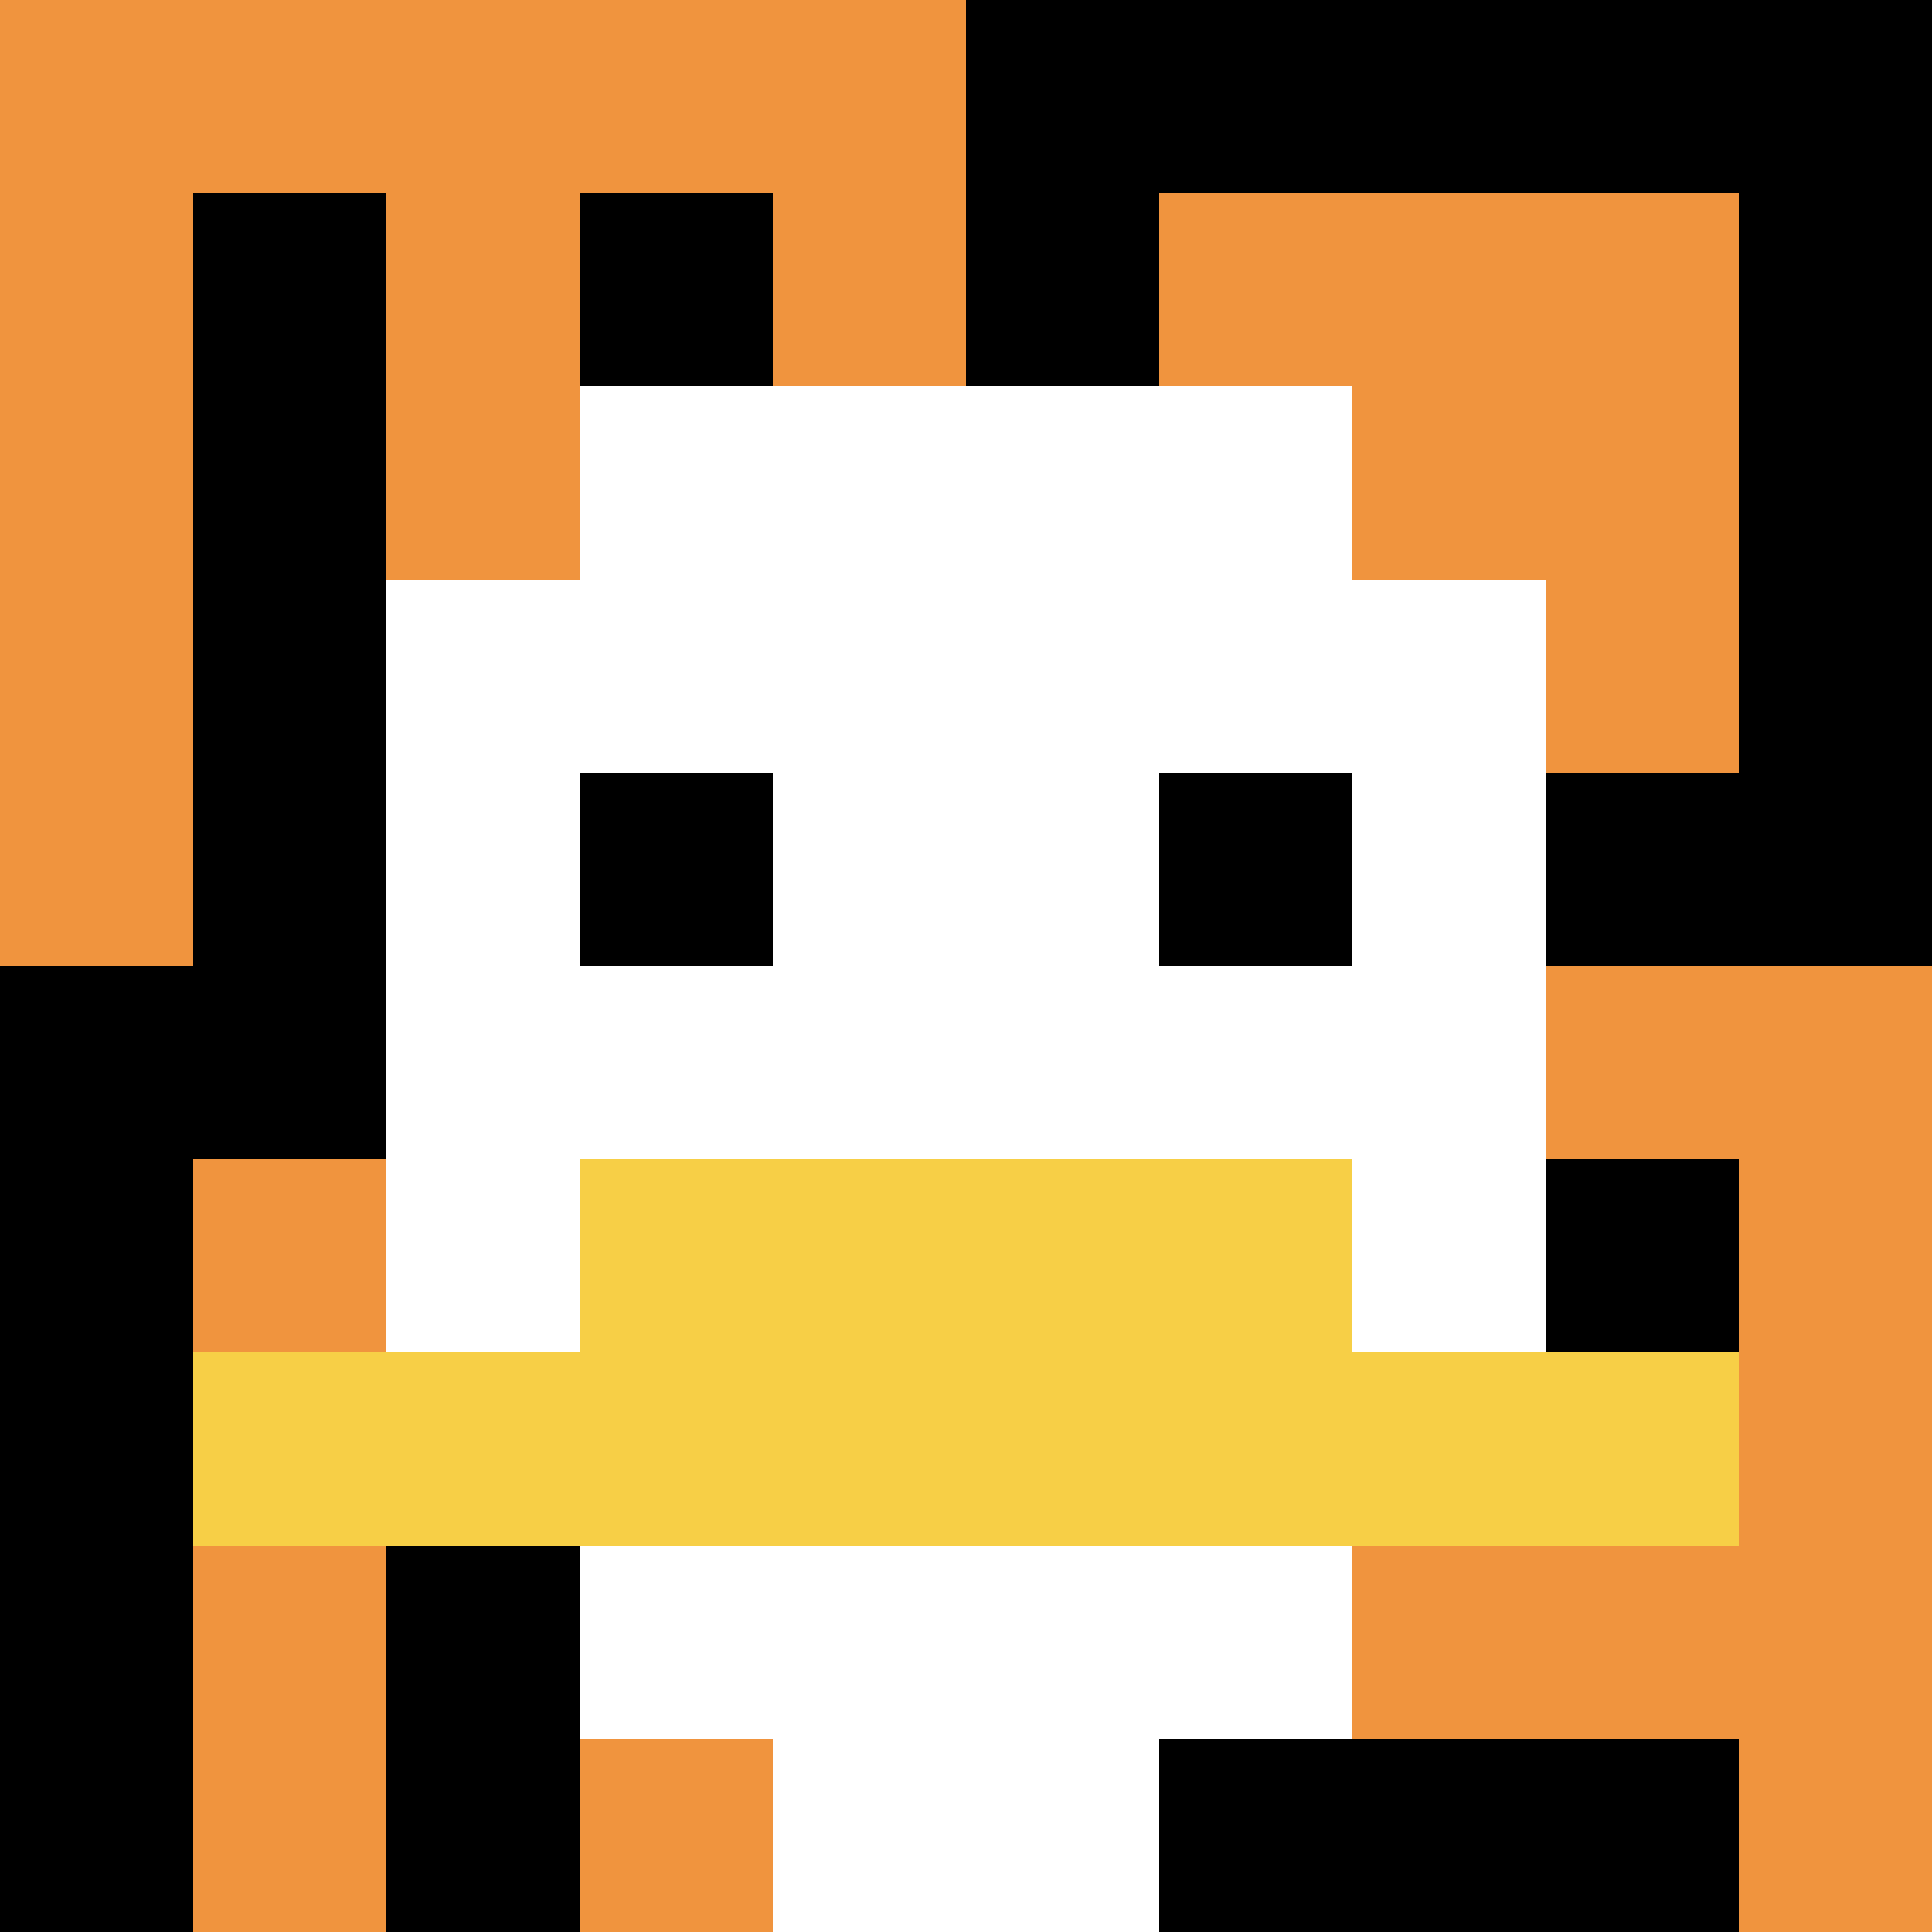
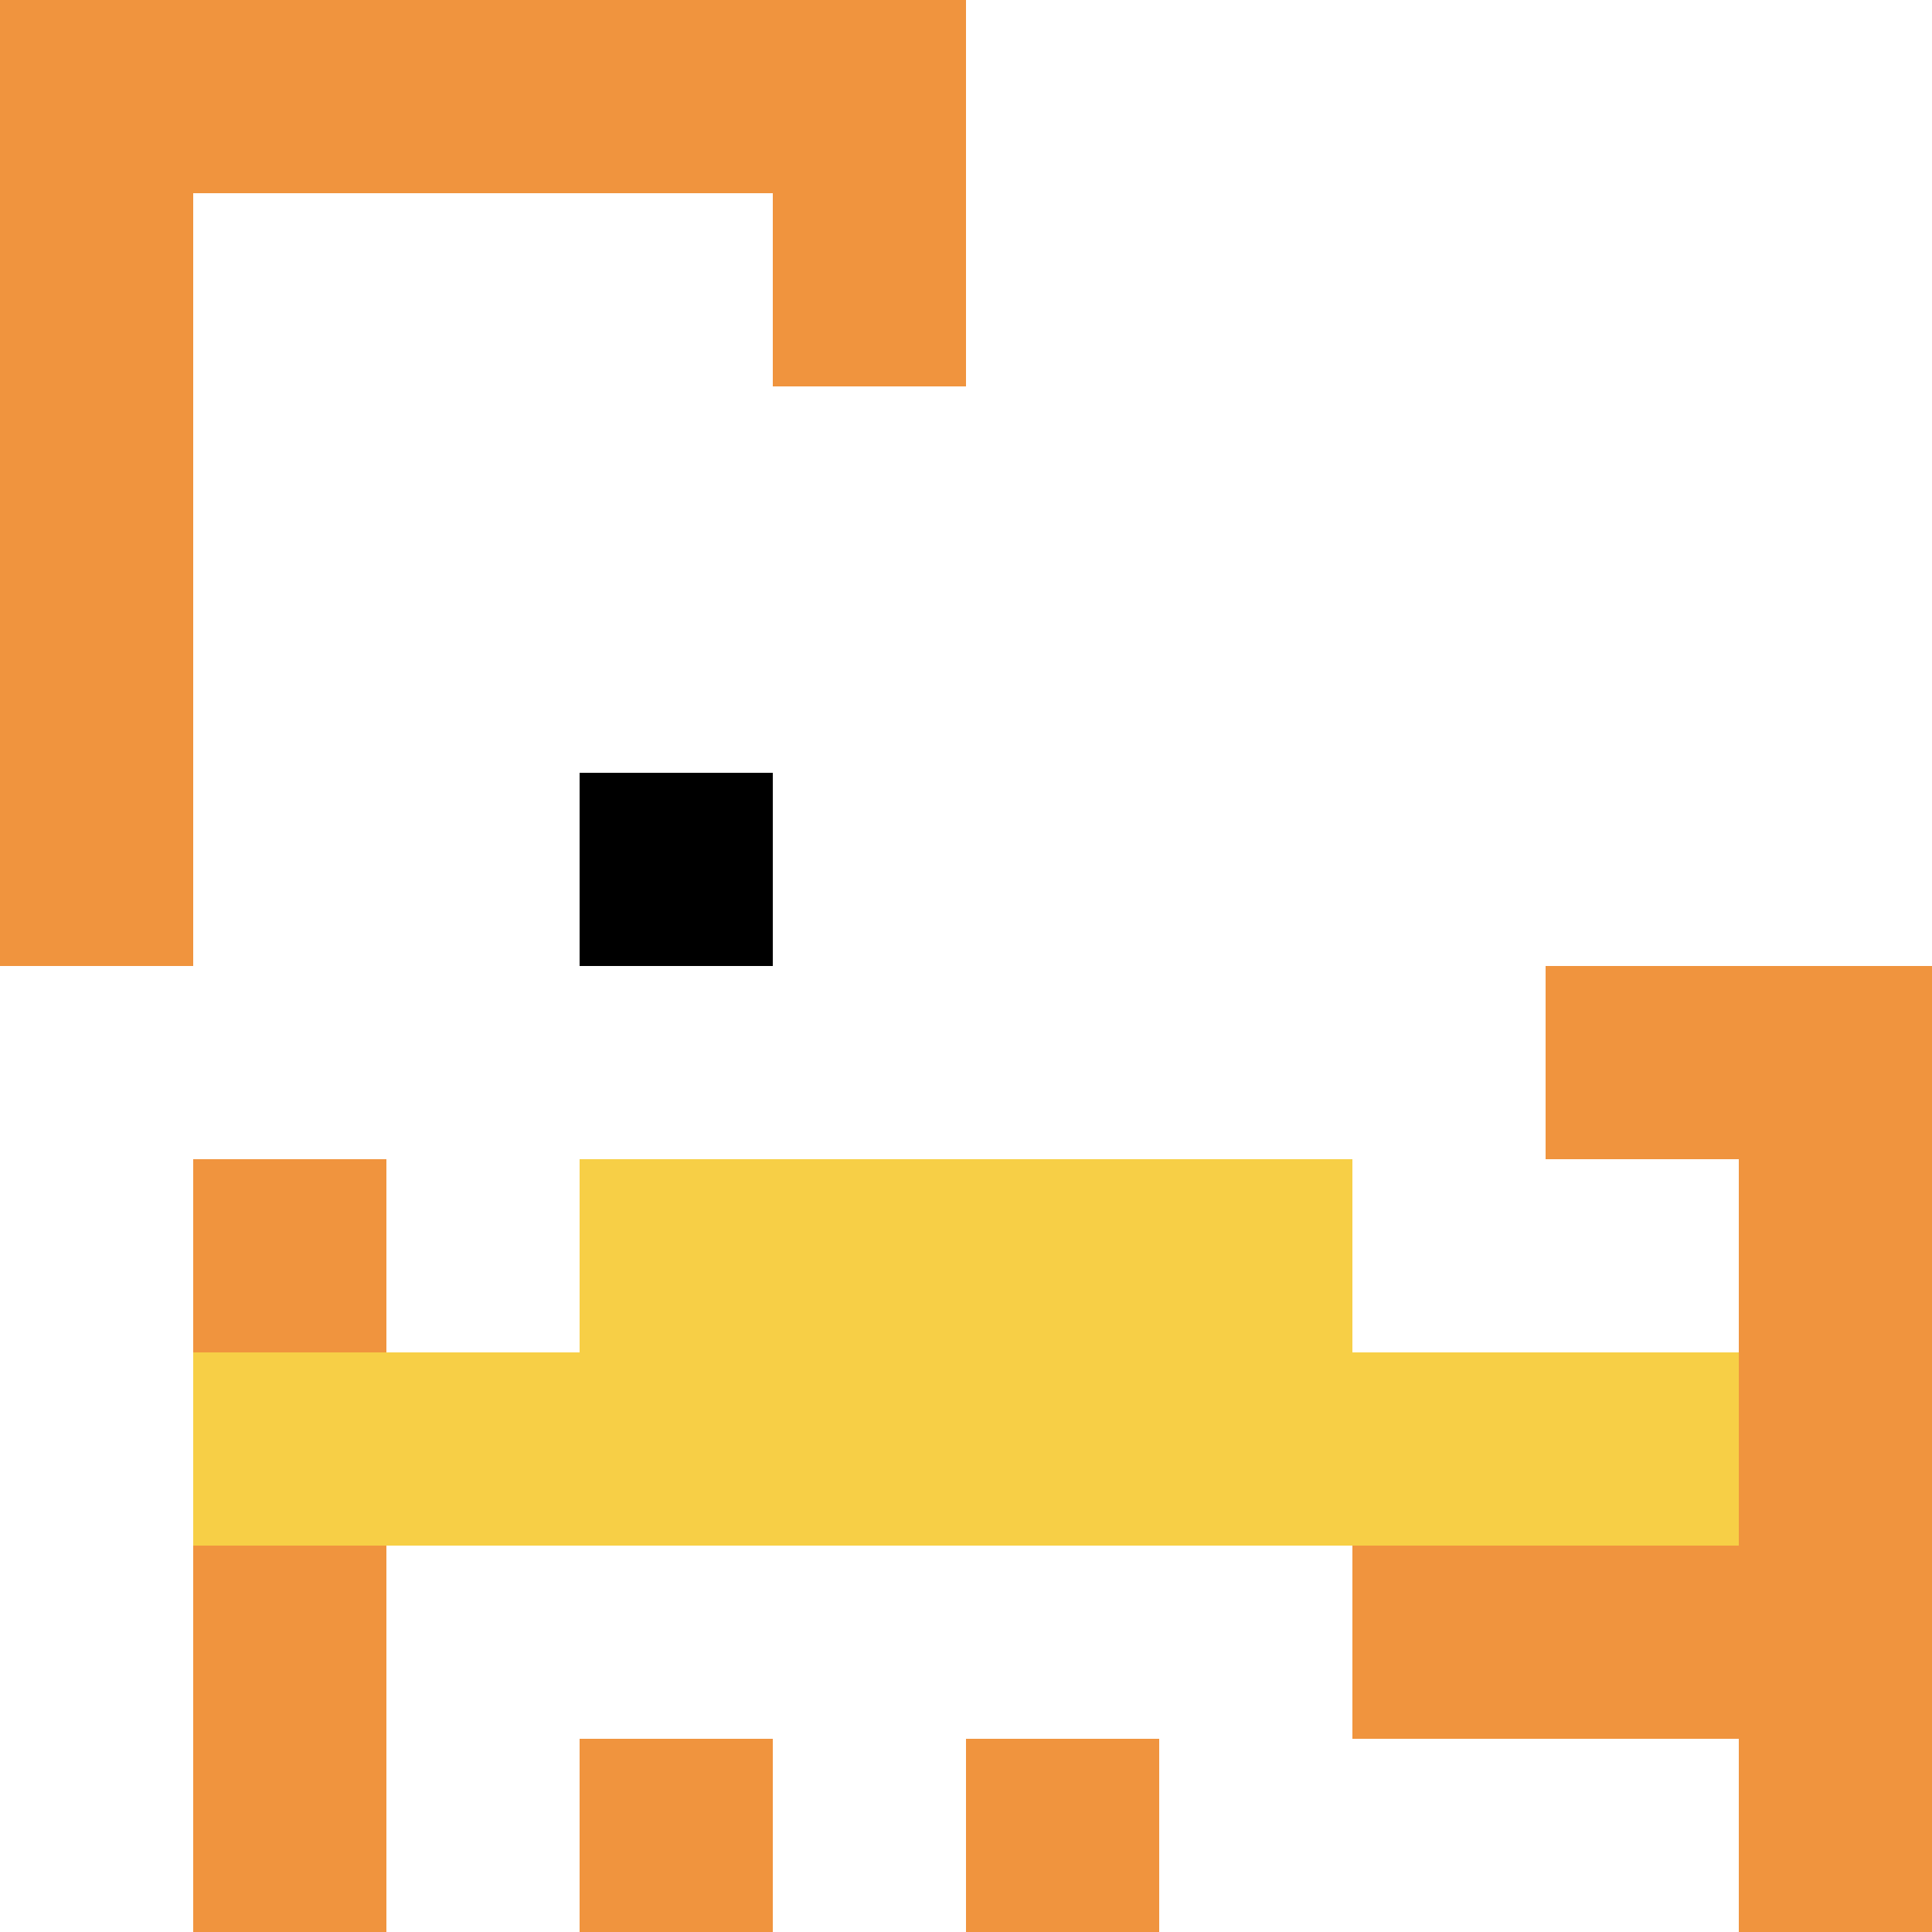
<svg xmlns="http://www.w3.org/2000/svg" version="1.1" width="840" height="840">
  <title>'goose-pfp-326602' by Dmitri Cherniak</title>
  <desc>seed=326602
backgroundColor=#ffffff
padding=20
innerPadding=0
timeout=500
dimension=1
border=false
Save=function(){return n.handleSave()}
frame=6

Rendered at Sun Sep 15 2024 14:43:46 GMT+0800 (中国标准时间)
Generated in 1ms
</desc>
  <defs />
  <rect width="100%" height="100%" fill="#ffffff" />
  <g>
    <g id="0-0">
-       <rect x="0" y="0" height="840" width="840" fill="#000000" />
      <g>
        <rect id="0-0-0-0-5-1" x="0" y="0" width="420" height="84" fill="#F0943E" />
        <rect id="0-0-0-0-1-5" x="0" y="0" width="84" height="420" fill="#F0943E" />
-         <rect id="0-0-2-0-1-5" x="168" y="0" width="84" height="420" fill="#F0943E" />
        <rect id="0-0-4-0-1-5" x="336" y="0" width="84" height="420" fill="#F0943E" />
-         <rect id="0-0-6-1-3-3" x="504" y="84" width="252" height="252" fill="#F0943E" />
        <rect id="0-0-1-6-1-4" x="84" y="504" width="84" height="336" fill="#F0943E" />
        <rect id="0-0-3-6-1-4" x="252" y="504" width="84" height="336" fill="#F0943E" />
        <rect id="0-0-5-5-5-1" x="420" y="420" width="420" height="84" fill="#F0943E" />
        <rect id="0-0-5-8-5-1" x="420" y="672" width="420" height="84" fill="#F0943E" />
        <rect id="0-0-5-5-1-5" x="420" y="420" width="84" height="420" fill="#F0943E" />
        <rect id="0-0-9-5-1-5" x="756" y="420" width="84" height="420" fill="#F0943E" />
      </g>
      <g>
        <rect id="0-0-3-2-4-7" x="252" y="168" width="336" height="588" fill="#ffffff" />
        <rect id="0-0-2-3-6-5" x="168" y="252" width="504" height="420" fill="#ffffff" />
-         <rect id="0-0-4-8-2-2" x="336" y="672" width="168" height="168" fill="#ffffff" />
        <rect id="0-0-1-7-8-1" x="84" y="588" width="672" height="84" fill="#F7CF46" />
        <rect id="0-0-3-6-4-2" x="252" y="504" width="336" height="168" fill="#F7CF46" />
        <rect id="0-0-3-4-1-1" x="252" y="336" width="84" height="84" fill="#000000" />
-         <rect id="0-0-6-4-1-1" x="504" y="336" width="84" height="84" fill="#000000" />
      </g>
      <rect x="0" y="0" stroke="white" stroke-width="0" height="840" width="840" fill="none" />
    </g>
  </g>
</svg>